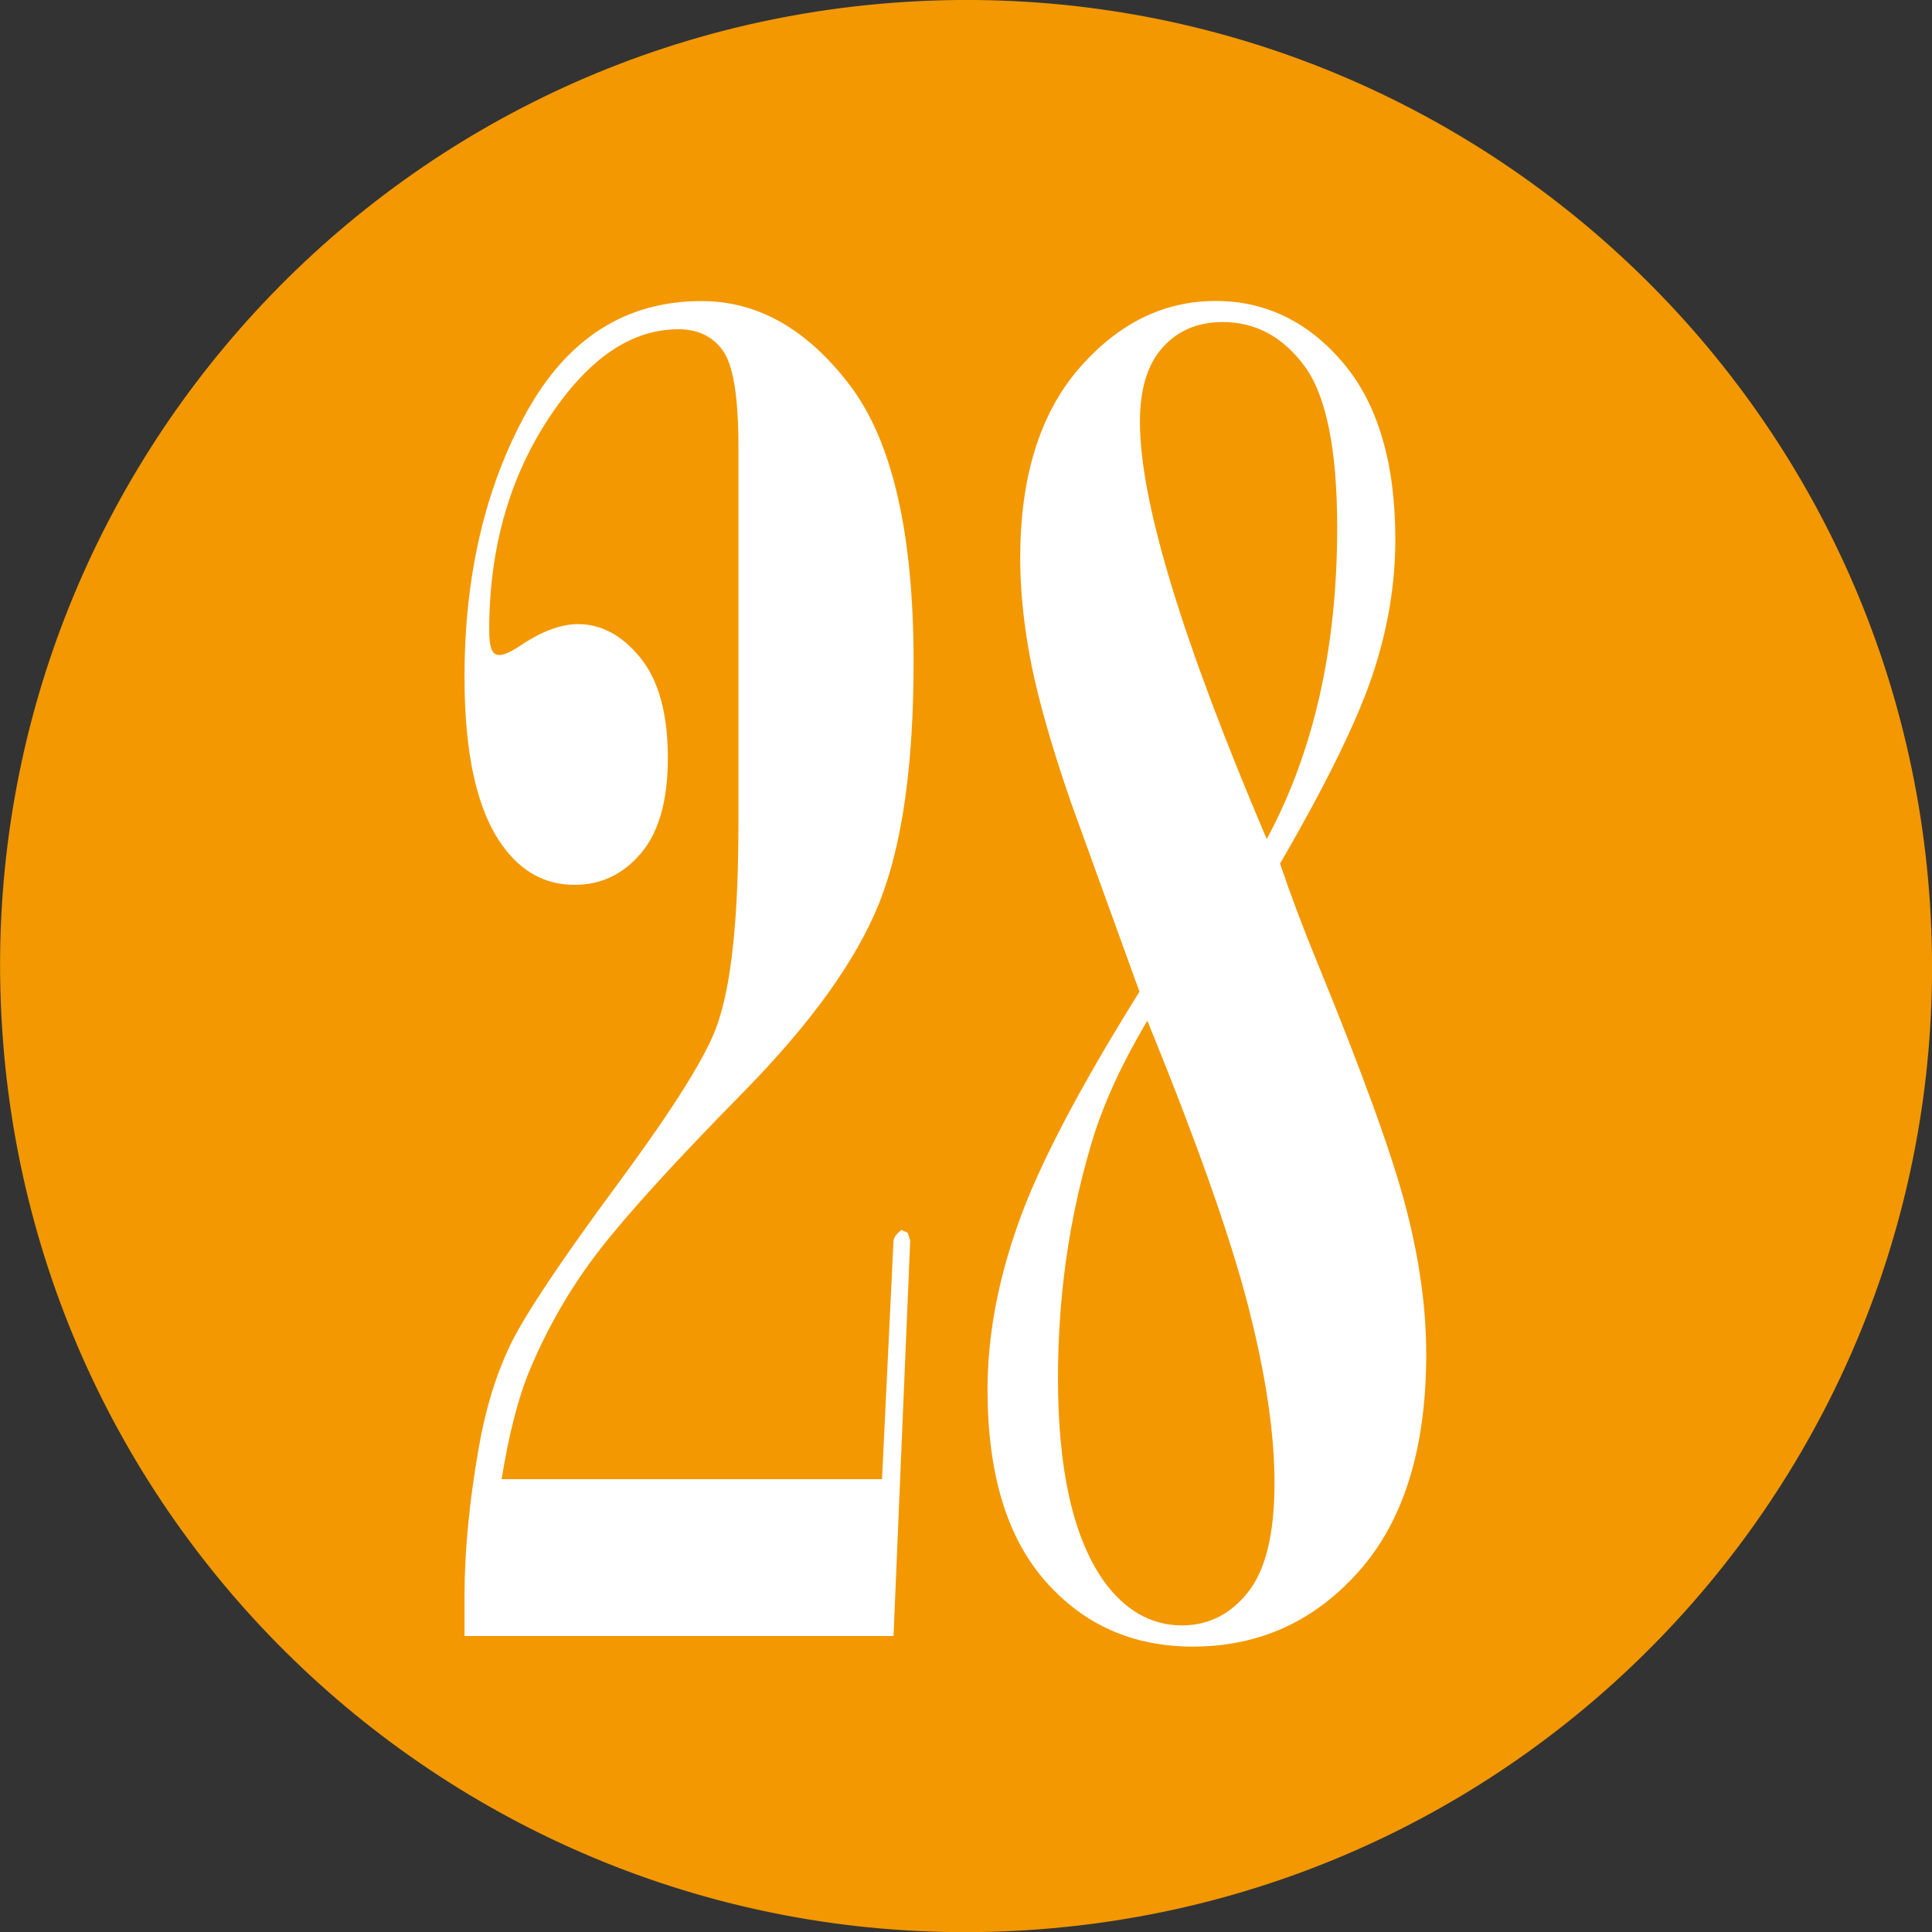
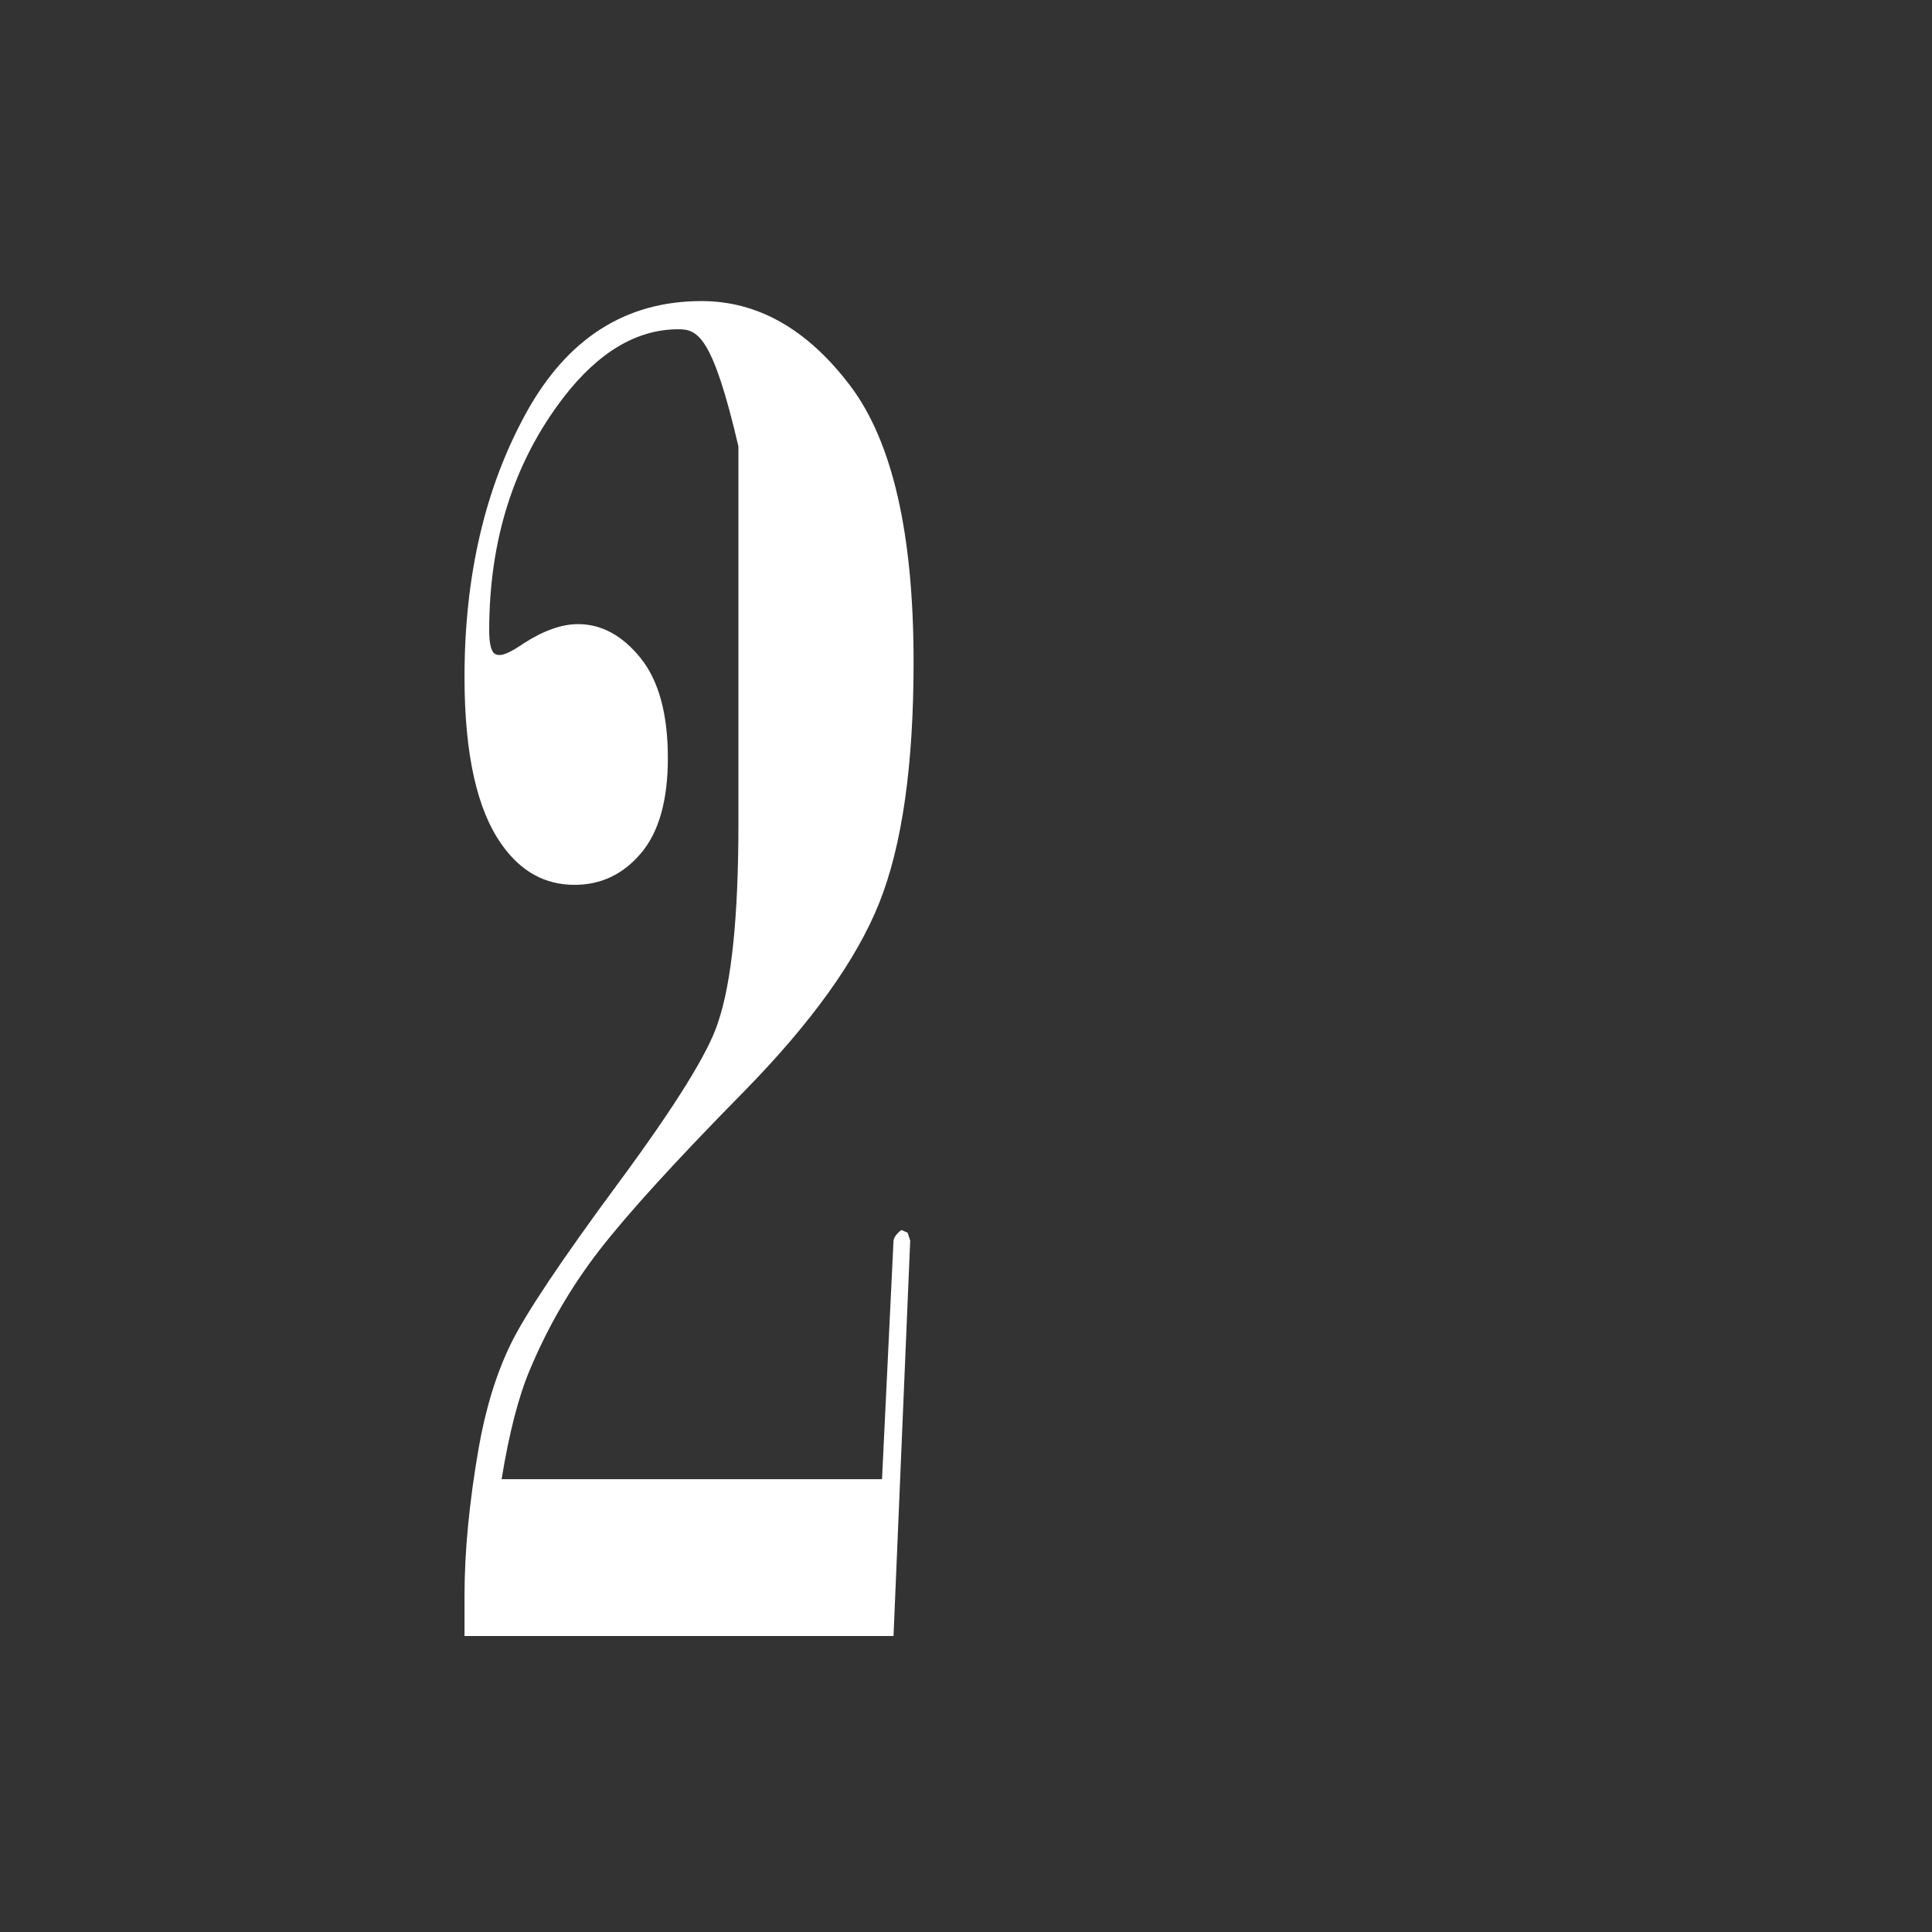
<svg xmlns="http://www.w3.org/2000/svg" version="1.1" x="0px" y="0px" width="17.14px" height="17.142px" viewBox="0 0 17.14 17.142" style="enable-background:new 0 0 17.14 17.142;" xml:space="preserve">
  <rect x="0" y="0" width="17.14" height="17.142" fill="#333333" stroke="none" />
  <style type="text/css">
	.st0{fill-rule:evenodd;clip-rule:evenodd;fill:#F39800;}
	.st1{fill:#FFFFFF;}
</style>
  <defs>
</defs>
-   <path class="st0" d="M17.122,8.016c0.308,4.723-3.272,8.801-7.999,9.107c-4.722,0.307-8.801-3.275-9.104-7.998  c-0.307-4.723,3.272-8.801,7.996-9.107C12.74-0.288,16.815,3.296,17.122,8.016z" />
  <g>
-     <path class="st1" d="M4.121,14.514v-0.359c0-0.391,0.042-0.825,0.125-1.305c0.062-0.354,0.157-0.663,0.285-0.926   c0.128-0.263,0.445-0.738,0.953-1.426s0.804-1.164,0.887-1.43c0.12-0.355,0.18-0.94,0.18-1.758V3.96   c0-0.438-0.046-0.72-0.137-0.848C6.323,2.984,6.191,2.921,6.019,2.921c-0.37,0-0.711,0.203-1.023,0.609   C4.558,4.103,4.34,4.791,4.34,5.592c0,0.094,0.011,0.156,0.031,0.188C4.382,5.8,4.402,5.811,4.433,5.811   c0.042,0,0.112-0.034,0.211-0.102c0.177-0.114,0.339-0.172,0.484-0.172c0.208,0,0.394,0.101,0.555,0.301s0.242,0.496,0.242,0.887   c0,0.375-0.079,0.656-0.238,0.844C5.528,7.757,5.332,7.85,5.097,7.85c-0.261,0-0.474-0.117-0.641-0.351   C4.233,7.191,4.121,6.694,4.121,6.007c0-0.901,0.183-1.683,0.547-2.344c0.364-0.661,0.883-0.992,1.555-0.992   c0.5,0,0.938,0.249,1.316,0.746c0.378,0.497,0.566,1.316,0.566,2.457c0,0.917-0.102,1.629-0.305,2.137S7.195,9.078,6.594,9.69   c-0.602,0.612-1.027,1.079-1.277,1.402c-0.25,0.323-0.456,0.677-0.617,1.062c-0.099,0.234-0.183,0.558-0.25,0.969h3.375   l0.102-2.117c0.005-0.031,0.028-0.062,0.07-0.094l0.055,0.024l0.023,0.07l-0.148,3.508H4.121z" />
-     <path class="st1" d="M10.109,8.798L9.503,7.124C9.332,6.63,9.214,6.217,9.148,5.885C9.083,5.554,9.051,5.244,9.051,4.952   c0-0.719,0.173-1.278,0.519-1.68c0.347-0.401,0.751-0.602,1.215-0.602c0.442,0,0.819,0.183,1.129,0.547   c0.309,0.364,0.465,0.888,0.465,1.57c0,0.396-0.067,0.797-0.203,1.203c-0.136,0.406-0.409,0.964-0.82,1.672   c0.094,0.276,0.205,0.573,0.336,0.891c0.401,0.979,0.661,1.699,0.781,2.16c0.12,0.461,0.18,0.895,0.18,1.301   c0,0.833-0.198,1.474-0.594,1.922c-0.396,0.448-0.888,0.672-1.477,0.672c-0.531,0-0.968-0.193-1.309-0.582   c-0.341-0.388-0.512-0.954-0.512-1.698c0-0.474,0.092-0.969,0.276-1.484S9.579,9.646,10.109,8.798z M10.179,9.055   c-0.238,0.4-0.407,0.774-0.506,1.123c-0.191,0.649-0.287,1.333-0.287,2.051c0,0.806,0.133,1.401,0.398,1.786   c0.192,0.271,0.427,0.405,0.703,0.405c0.234,0,0.43-0.099,0.586-0.296c0.156-0.198,0.234-0.52,0.234-0.967   c0-0.447-0.08-0.976-0.238-1.587C10.911,10.961,10.614,10.122,10.179,9.055z M11.238,7.444c0.416-0.771,0.625-1.693,0.625-2.763   c0-0.693-0.097-1.171-0.289-1.432c-0.192-0.261-0.435-0.392-0.727-0.392c-0.219,0-0.396,0.074-0.531,0.224   c-0.136,0.149-0.203,0.37-0.203,0.663C10.113,4.451,10.488,5.683,11.238,7.444z" />
+     <path class="st1" d="M4.121,14.514v-0.359c0-0.391,0.042-0.825,0.125-1.305c0.062-0.354,0.157-0.663,0.285-0.926   c0.128-0.263,0.445-0.738,0.953-1.426s0.804-1.164,0.887-1.43c0.12-0.355,0.18-0.94,0.18-1.758V3.96   C6.323,2.984,6.191,2.921,6.019,2.921c-0.37,0-0.711,0.203-1.023,0.609   C4.558,4.103,4.34,4.791,4.34,5.592c0,0.094,0.011,0.156,0.031,0.188C4.382,5.8,4.402,5.811,4.433,5.811   c0.042,0,0.112-0.034,0.211-0.102c0.177-0.114,0.339-0.172,0.484-0.172c0.208,0,0.394,0.101,0.555,0.301s0.242,0.496,0.242,0.887   c0,0.375-0.079,0.656-0.238,0.844C5.528,7.757,5.332,7.85,5.097,7.85c-0.261,0-0.474-0.117-0.641-0.351   C4.233,7.191,4.121,6.694,4.121,6.007c0-0.901,0.183-1.683,0.547-2.344c0.364-0.661,0.883-0.992,1.555-0.992   c0.5,0,0.938,0.249,1.316,0.746c0.378,0.497,0.566,1.316,0.566,2.457c0,0.917-0.102,1.629-0.305,2.137S7.195,9.078,6.594,9.69   c-0.602,0.612-1.027,1.079-1.277,1.402c-0.25,0.323-0.456,0.677-0.617,1.062c-0.099,0.234-0.183,0.558-0.25,0.969h3.375   l0.102-2.117c0.005-0.031,0.028-0.062,0.07-0.094l0.055,0.024l0.023,0.07l-0.148,3.508H4.121z" />
  </g>
</svg>